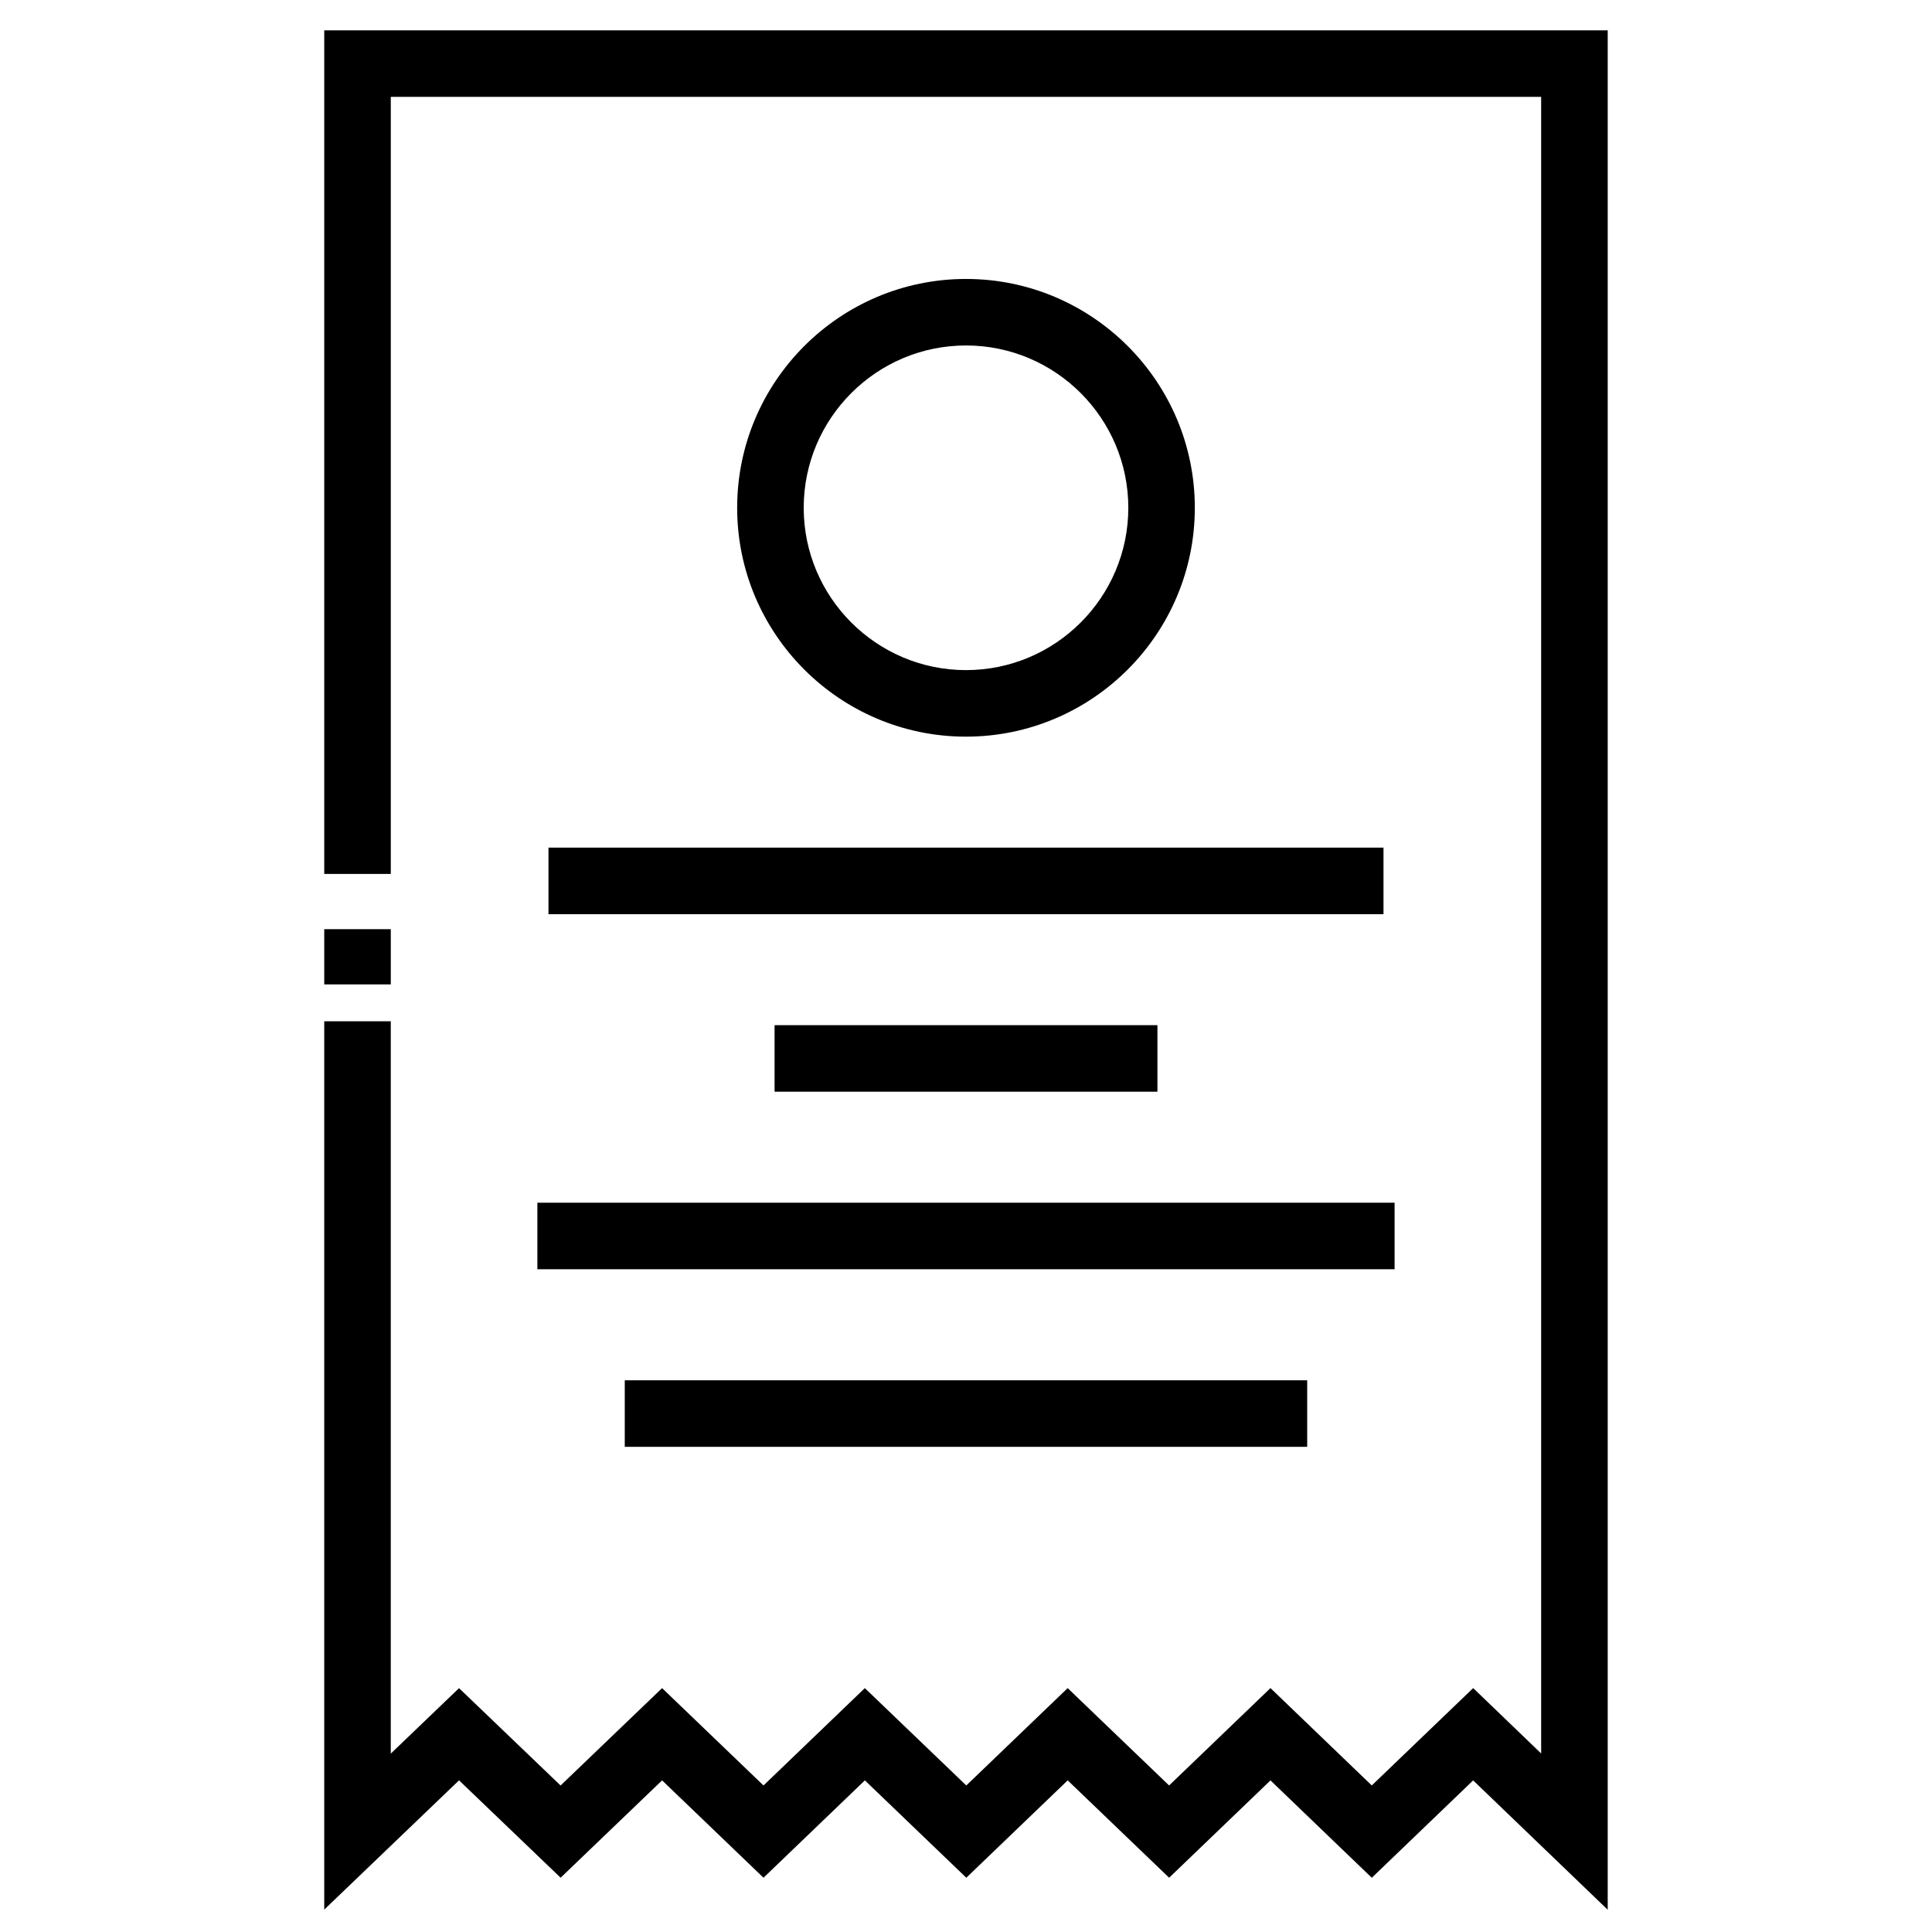
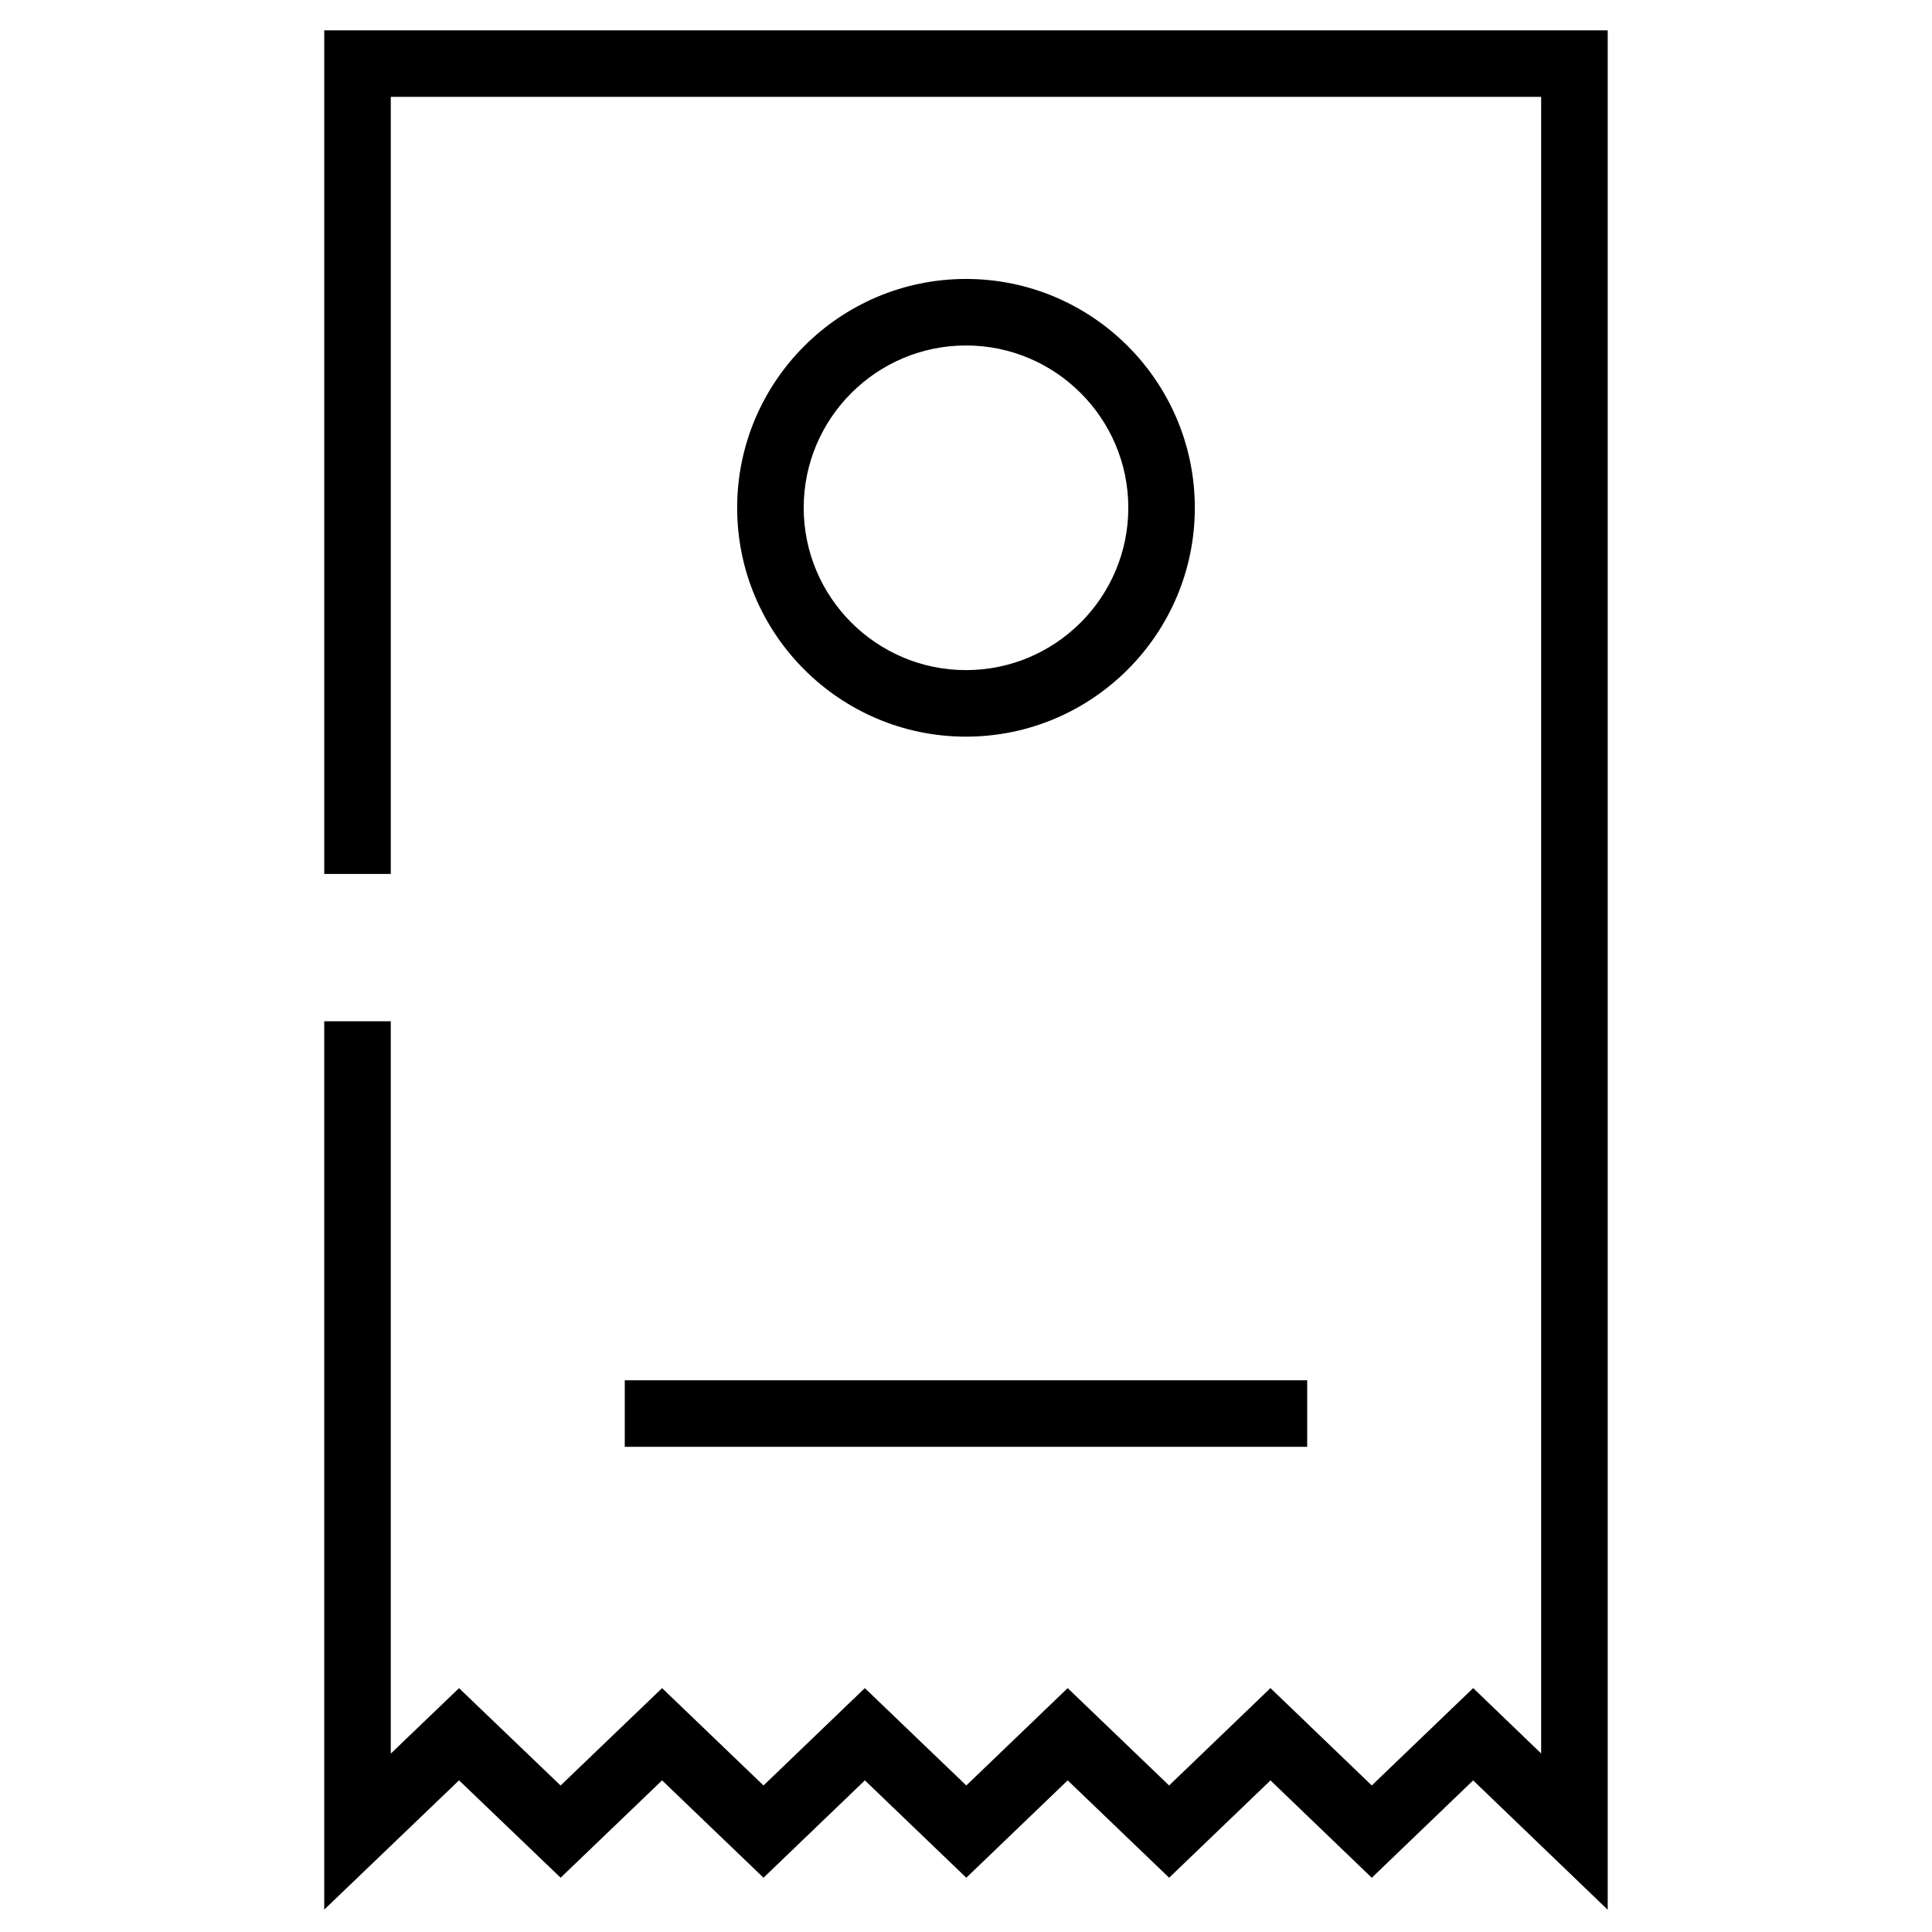
<svg xmlns="http://www.w3.org/2000/svg" fill="#000000" width="800px" height="800px" version="1.1" viewBox="144 144 512 512">
  <g>
    <path d="m229.93 152.04v223.56h17.633v-205.93h304.86v439.02l-18.016-17.328-26.871 25.801-26.848-25.801-26.863 25.805-26.879-25.797-26.867 25.797-26.887-25.797-26.855 25.797-26.875-25.797-26.898 25.805-26.914-25.797-18.09 17.348v-194.08h-17.633v235.42l35.723-34.258 26.922 25.805 26.887-25.797 26.879 25.801 26.863-25.801 26.879 25.801 26.867-25.801 26.887 25.801 26.855-25.793 26.848 25.801 26.863-25.801 35.66 34.277v-498.06z" />
    <path d="m460.64 278.57c0-33.438-27.199-60.645-60.641-60.645-33.438 0-60.645 27.207-60.645 60.648 0 33.441 27.207 60.648 60.645 60.648 33.441-0.004 60.641-27.211 60.641-60.652zm-103.65 0c0-23.719 19.297-43.016 43.012-43.016s43.012 19.297 43.012 43.016-19.297 43.016-43.012 43.016c-23.723 0-43.012-19.297-43.012-43.016z" />
-     <path d="m289.35 368.63h221.29v17.633h-221.29z" />
-     <path d="m349.27 415.68h101.46v17.633h-101.46z" />
-     <path d="m286.41 462.73h227.17v17.633h-227.17z" />
    <path d="m309.57 509.79h180.85v17.633h-180.85z" />
-     <path d="m229.93 390.24h17.633v14.637h-17.633z" />
  </g>
</svg>